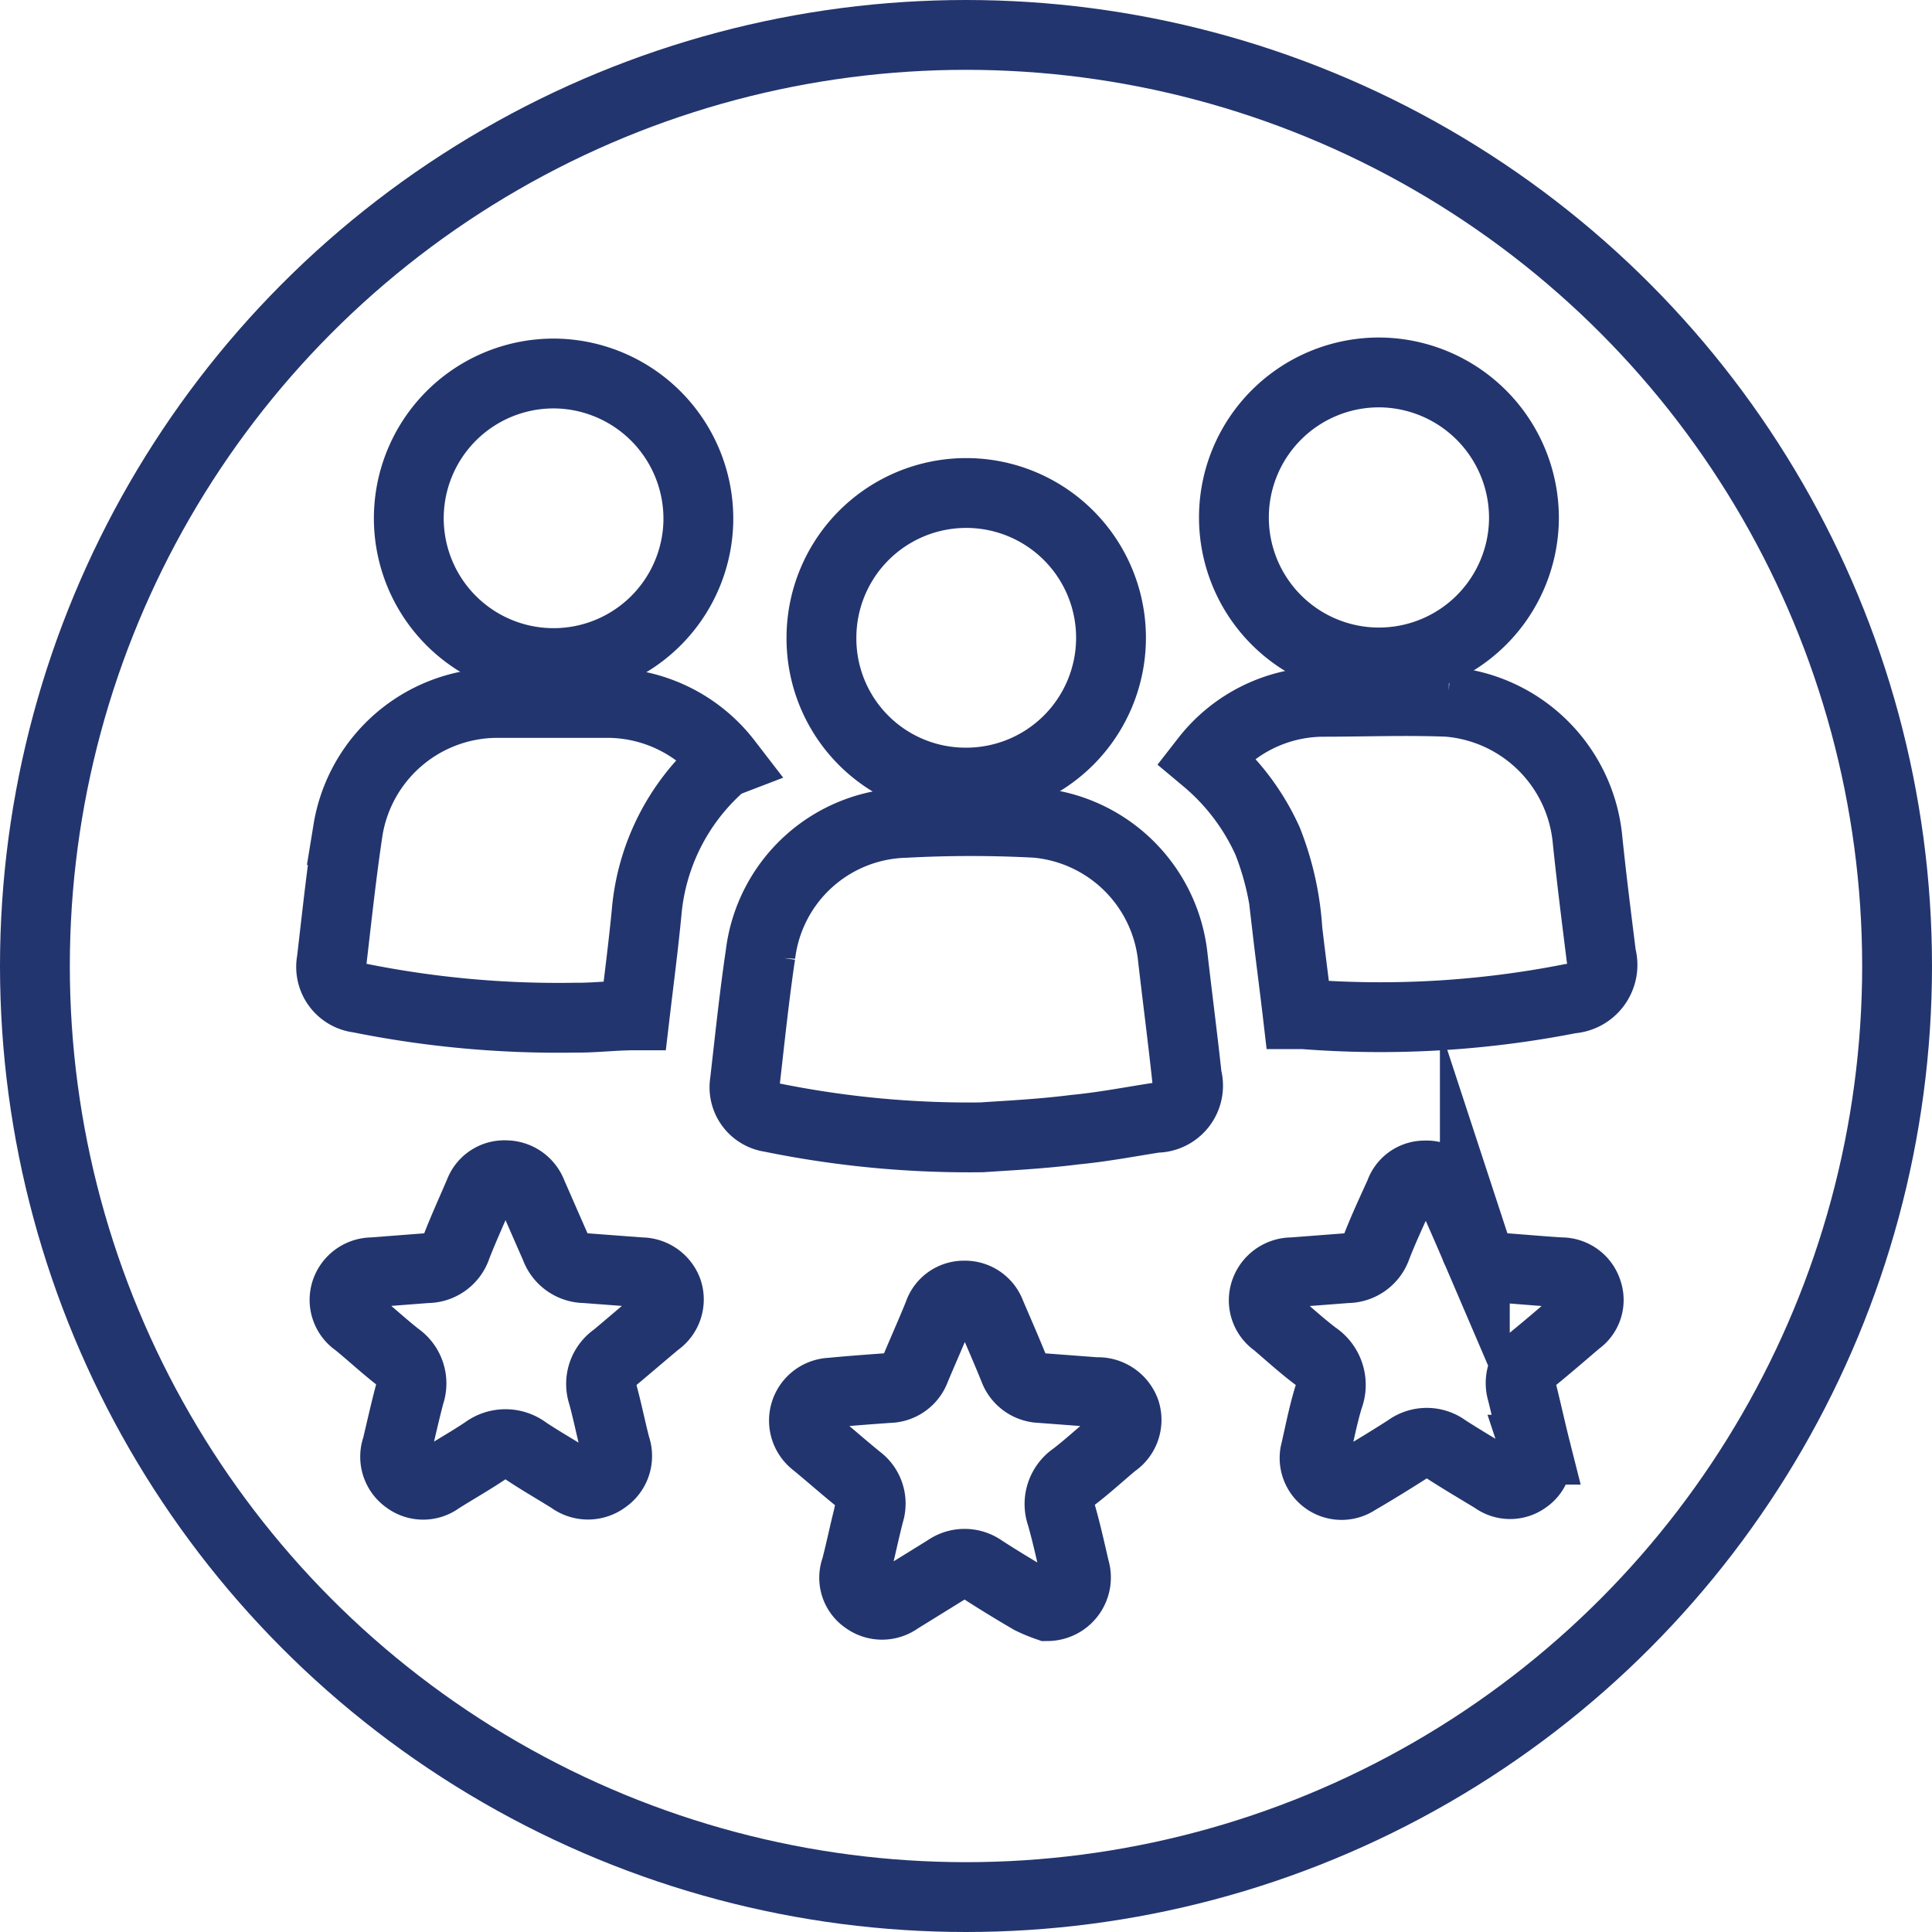
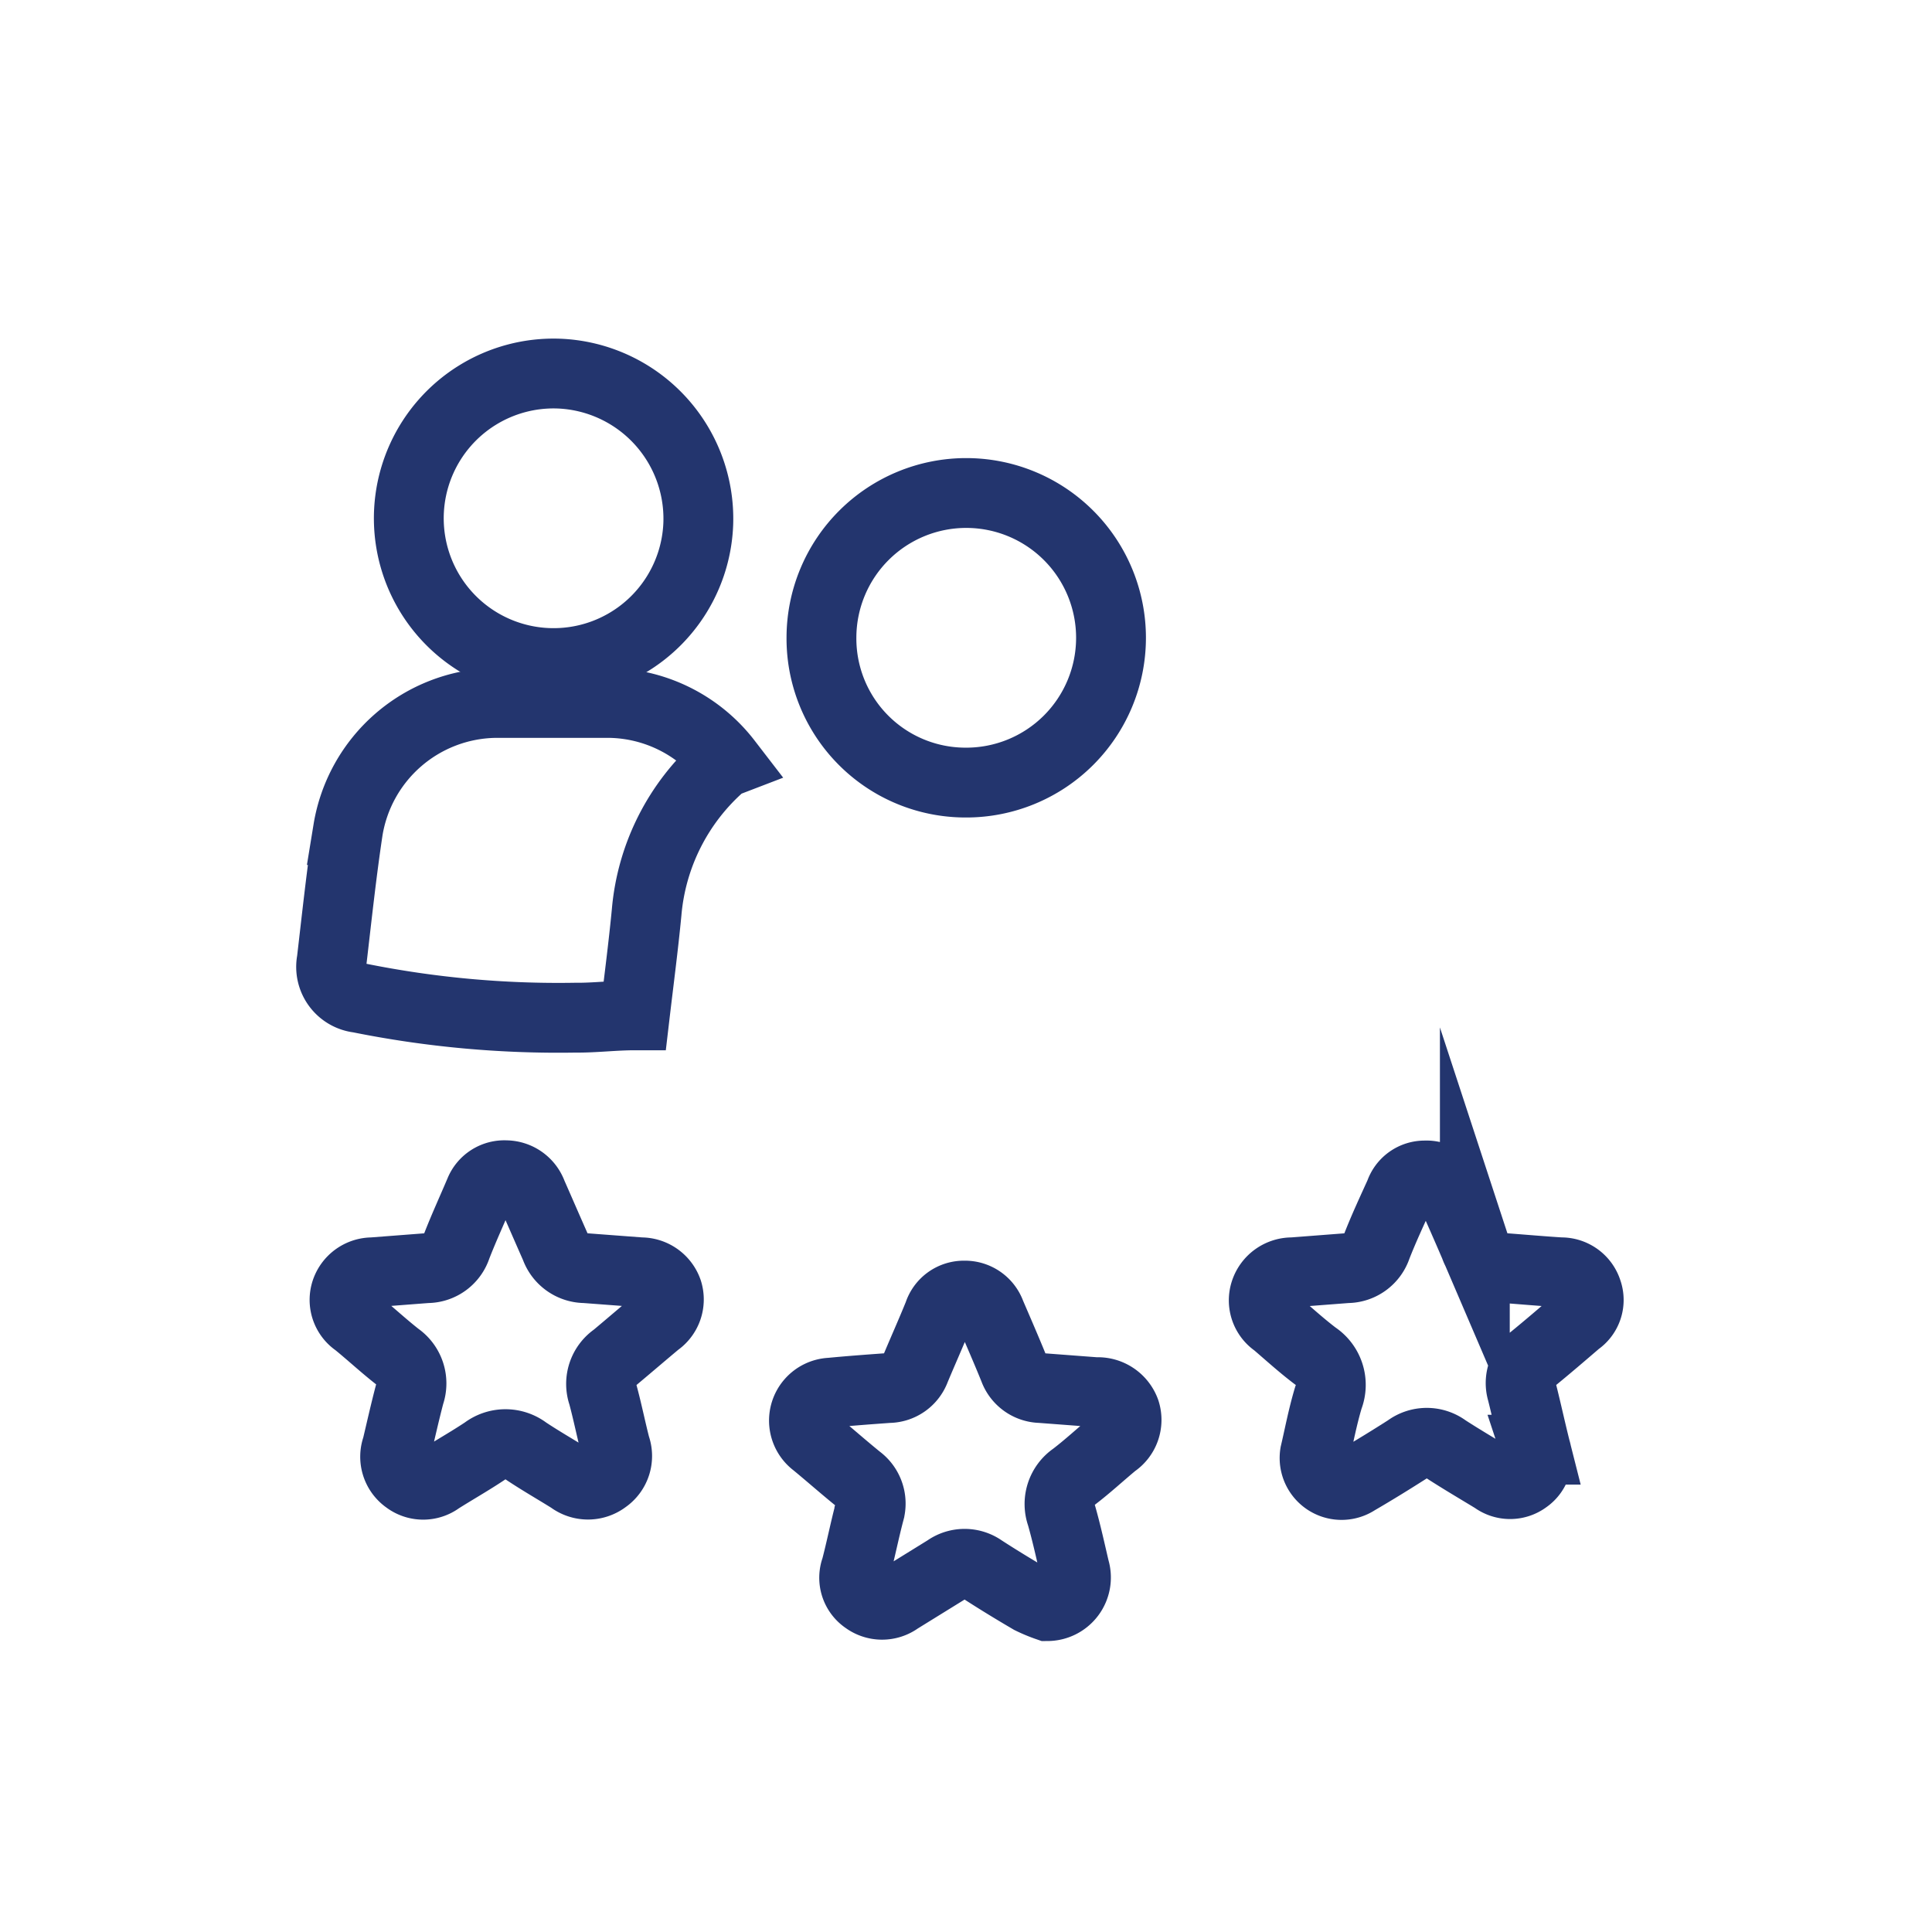
<svg xmlns="http://www.w3.org/2000/svg" viewBox="0 0 83 83">
  <defs>
    <style>.cls-1{fill:none;stroke:#23356e;stroke-miterlimit:10;stroke-width:3px;}</style>
  </defs>
  <g id="Calque_2" data-name="Calque 2">
    <g id="Design">
-       <circle class="cls-1" cx="41.5" cy="41.5" r="40" />
-       <path class="cls-1" d="M42.19,48.86A42.42,42.42,0,0,1,33.11,48,1.3,1.3,0,0,1,32,46.5c.21-1.83.4-3.67.67-5.49a6.43,6.43,0,0,1,6.23-5.66,52.66,52.66,0,0,1,5.62,0A6.48,6.48,0,0,1,50.37,41c.2,1.76.43,3.51.62,5.27a1.38,1.38,0,0,1-1.34,1.75c-1.15.18-2.3.4-3.46.51C44.62,48.73,43,48.8,42.19,48.86Z" />
      <path class="cls-1" d="M27.27,43.62c-.89,0-1.73.11-2.56.1a43.25,43.25,0,0,1-9.29-.85,1.34,1.34,0,0,1-1.17-1.59c.22-1.88.42-3.76.7-5.62a6.51,6.51,0,0,1,6.28-5.46c1.67,0,3.34,0,5,0a6.49,6.49,0,0,1,5,2.53,1,1,0,0,0-.25.14,9.49,9.49,0,0,0-3.2,6.32C27.64,40.65,27.45,42.09,27.27,43.62Z" />
      <path class="cls-1" d="M30,22.45a6.22,6.22,0,1,1-6-6.4A6.24,6.24,0,0,1,30,22.45Z" />
-       <path class="cls-1" d="M51.8,32.63a6.43,6.43,0,0,1,5-2.48c1.8,0,3.61-.07,5.4,0a6.56,6.56,0,0,1,6,5.91c.17,1.66.38,3.31.59,5a1.45,1.45,0,0,1-1.31,1.84A42.31,42.31,0,0,1,56,43.57l-.25,0c-.14-1.2-.3-2.4-.44-3.6a12.59,12.59,0,0,0-.85-3.83A9.84,9.84,0,0,0,51.8,32.63Z" />
-       <path class="cls-1" d="M65.47,22.28A6.23,6.23,0,1,1,59.26,16,6.25,6.25,0,0,1,65.47,22.28Z" />
      <path class="cls-1" d="M35.29,27.38a6.22,6.22,0,1,1,6.2,6.24A6.19,6.19,0,0,1,35.29,27.38Z" />
      <path class="cls-1" d="M21.73,50.49a1.21,1.21,0,0,1,1.13.8c.33.75.66,1.51,1,2.28a1.36,1.36,0,0,0,1.28.91l2.39.18a1.21,1.21,0,0,1,1.15.81,1.18,1.18,0,0,1-.46,1.33c-.6.5-1.18,1-1.79,1.51a1.38,1.38,0,0,0-.53,1.6c.2.74.35,1.49.54,2.23A1.19,1.19,0,0,1,26,63.53a1.22,1.22,0,0,1-1.48,0c-.64-.4-1.29-.77-1.92-1.19a1.46,1.46,0,0,0-1.77,0c-.63.42-1.3.8-1.95,1.21a1.16,1.16,0,0,1-1.4,0,1.18,1.18,0,0,1-.43-1.38c.18-.76.35-1.52.55-2.28a1.39,1.39,0,0,0-.52-1.6c-.6-.47-1.17-1-1.76-1.48a1.16,1.16,0,0,1-.46-1.33A1.2,1.2,0,0,1,16,54.66l2.34-.18a1.33,1.33,0,0,0,1.27-.92c.31-.8.67-1.58,1-2.36A1.14,1.14,0,0,1,21.73,50.49Z" />
      <path class="cls-1" d="M56.49,62.45c.17-.72.33-1.58.58-2.41a1.49,1.49,0,0,0-.57-1.79c-.58-.44-1.13-.94-1.69-1.42a1.16,1.16,0,0,1-.46-1.33,1.22,1.22,0,0,1,1.18-.84l2.34-.18a1.34,1.34,0,0,0,1.27-.92c.3-.77.65-1.52,1-2.29a1.12,1.12,0,0,1,1.08-.77,1.15,1.15,0,0,1,1.14.75c.34.76.67,1.51,1,2.28a1.38,1.38,0,0,0,1.3.95c.8.06,1.59.13,2.39.18a1.17,1.17,0,0,1,1.14.82,1.11,1.11,0,0,1-.43,1.29c-.64.55-1.28,1.1-1.93,1.63a1.28,1.28,0,0,0-.45,1.38c.21.83.39,1.67.6,2.5a1.1,1.1,0,0,1-.42,1.25,1.14,1.14,0,0,1-1.37,0c-.69-.42-1.39-.83-2.07-1.27a1.37,1.37,0,0,0-1.65,0c-.72.46-1.45.91-2.19,1.34A1.16,1.16,0,0,1,56.49,62.45Z" />
      <path class="cls-1" d="M45,69a6.44,6.44,0,0,1-.72-.3c-.7-.41-1.39-.83-2.07-1.27a1.32,1.32,0,0,0-1.54,0l-2.07,1.28a1.19,1.19,0,0,1-1.41,0,1.12,1.12,0,0,1-.42-1.33c.21-.8.37-1.61.58-2.41a1.3,1.3,0,0,0-.47-1.42c-.63-.51-1.24-1.05-1.86-1.56a1.2,1.2,0,0,1,.67-2.16c.83-.08,1.65-.14,2.48-.2a1.23,1.23,0,0,0,1.15-.81c.33-.79.68-1.57,1-2.36a1.14,1.14,0,0,1,1.11-.8,1.17,1.17,0,0,1,1.13.78c.34.79.68,1.57,1,2.36a1.25,1.25,0,0,0,1.15.83l2.38.18a1.25,1.25,0,0,1,1.25.82A1.2,1.2,0,0,1,47.86,62c-.58.48-1.14,1-1.73,1.45a1.41,1.41,0,0,0-.53,1.64c.22.77.39,1.55.57,2.32A1.23,1.23,0,0,1,45,69Z" />
    </g>
  </g>
</svg>